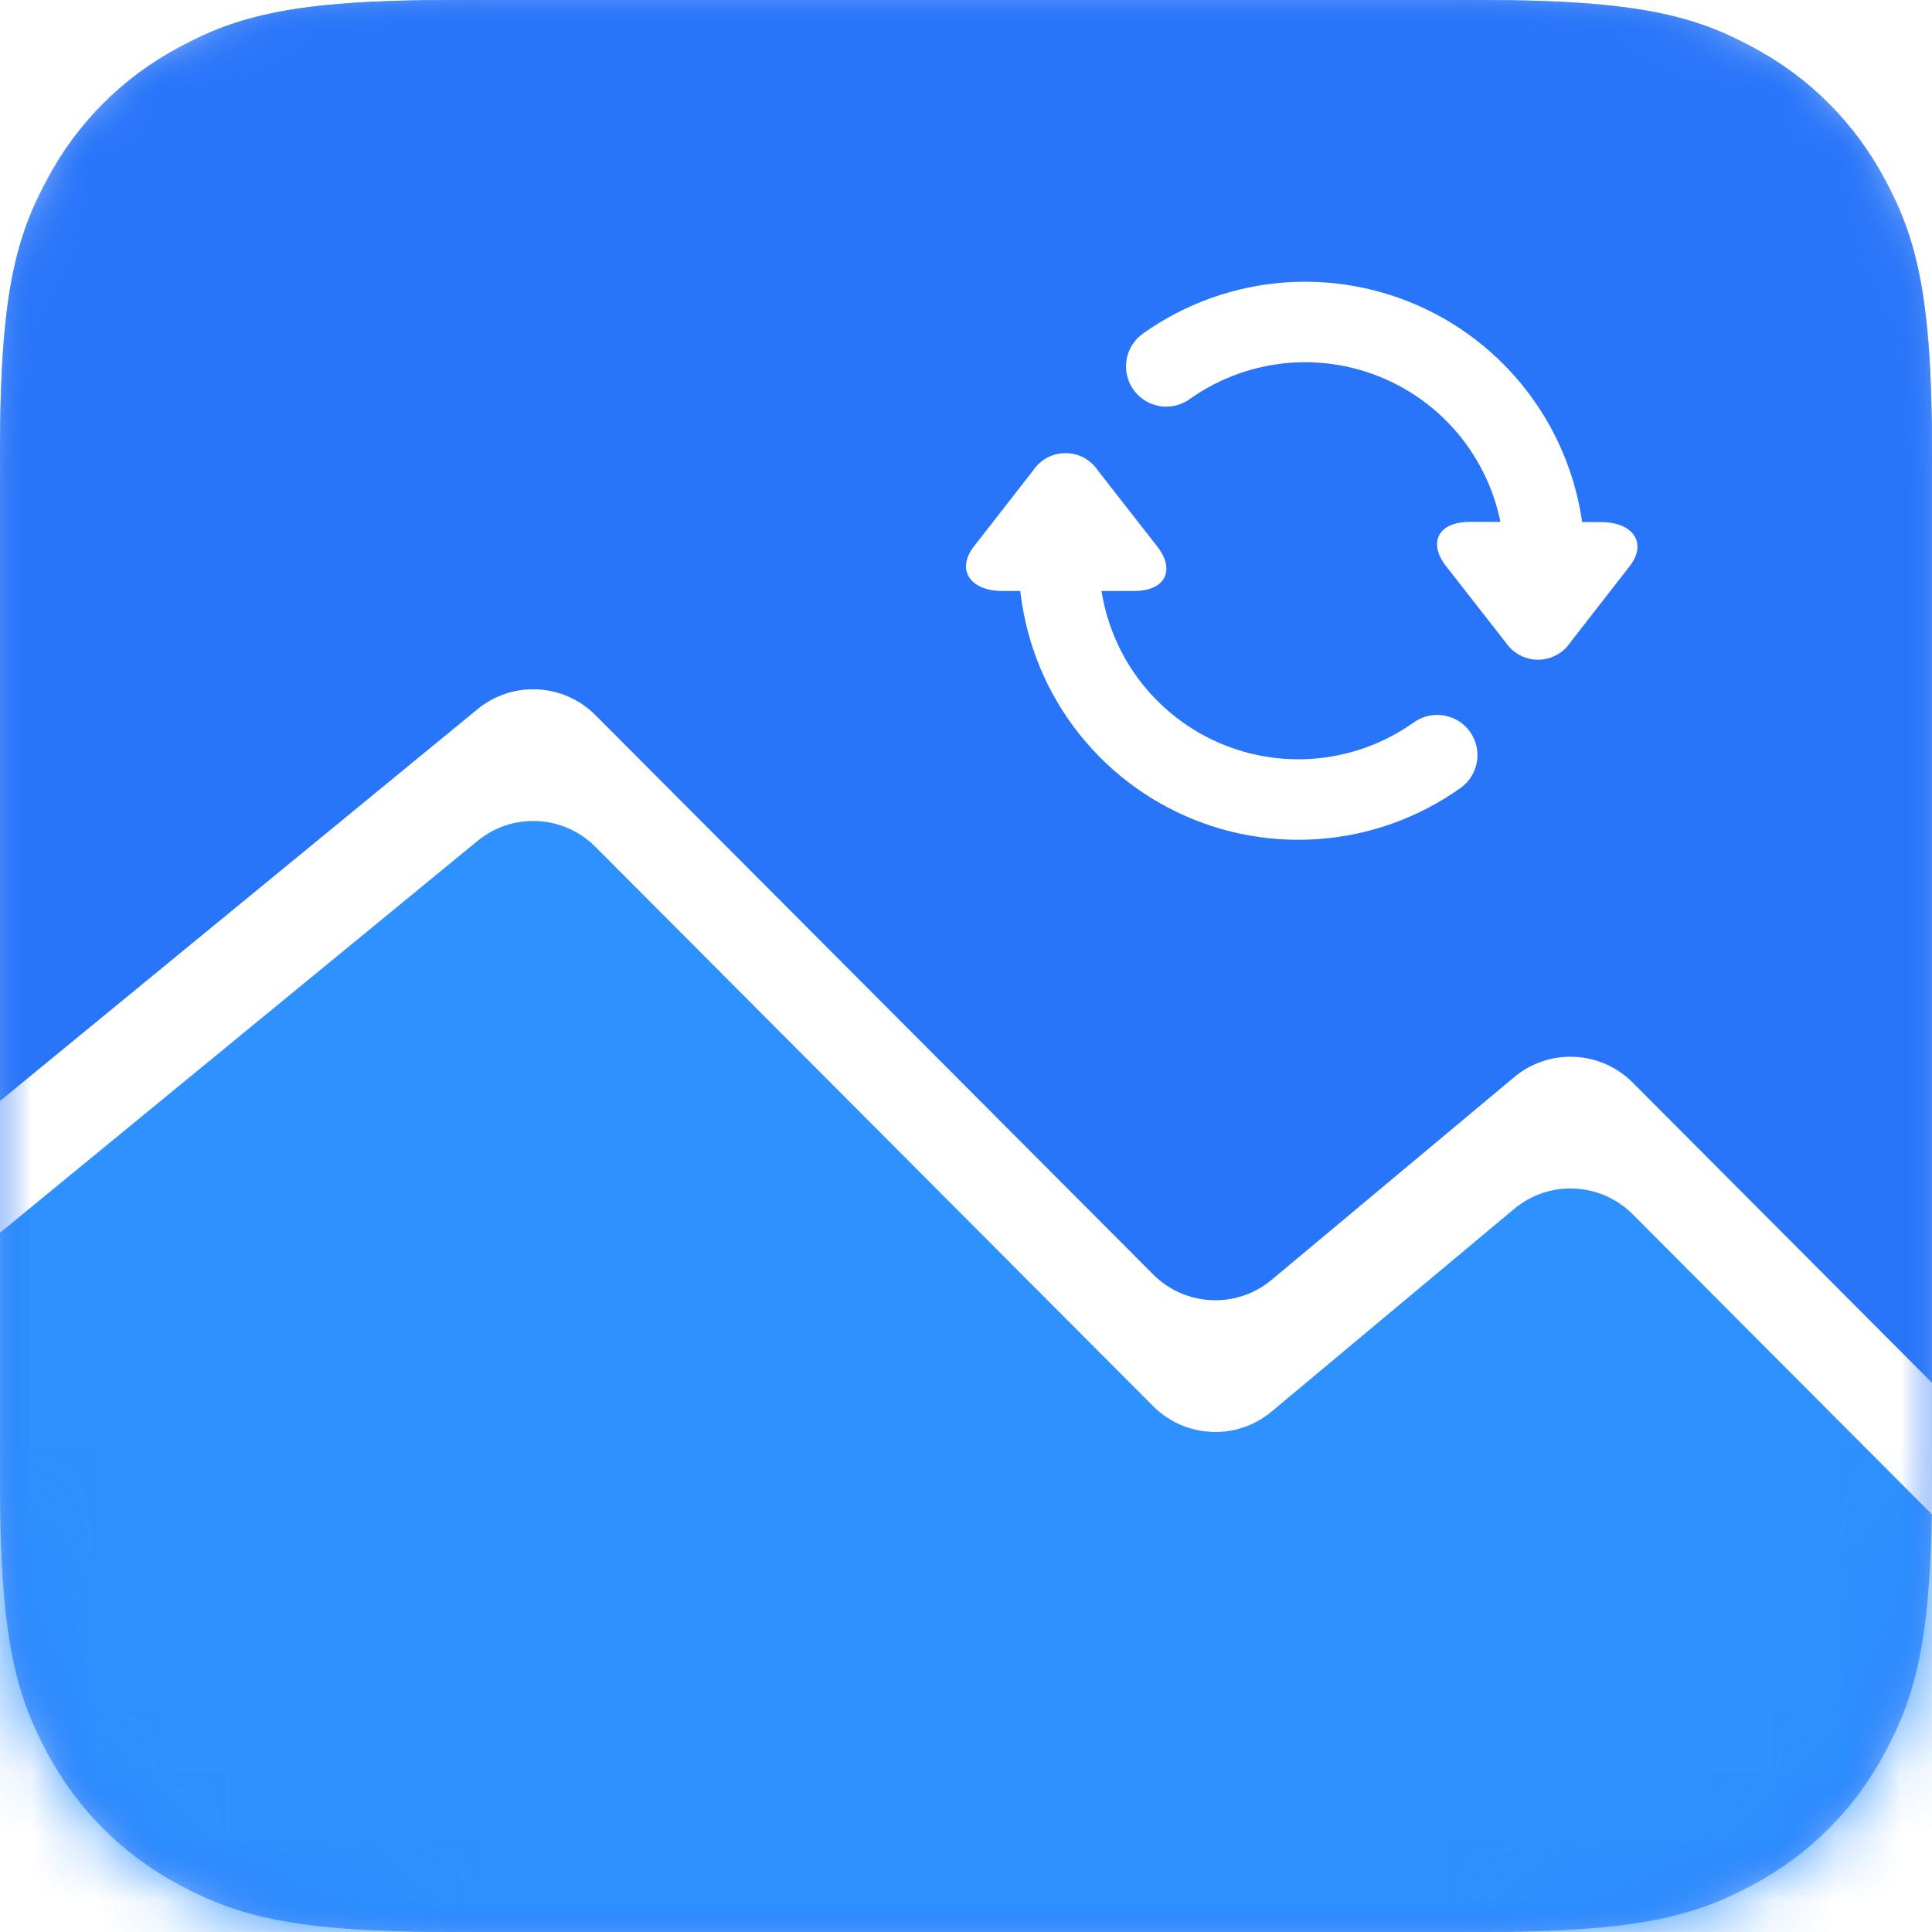
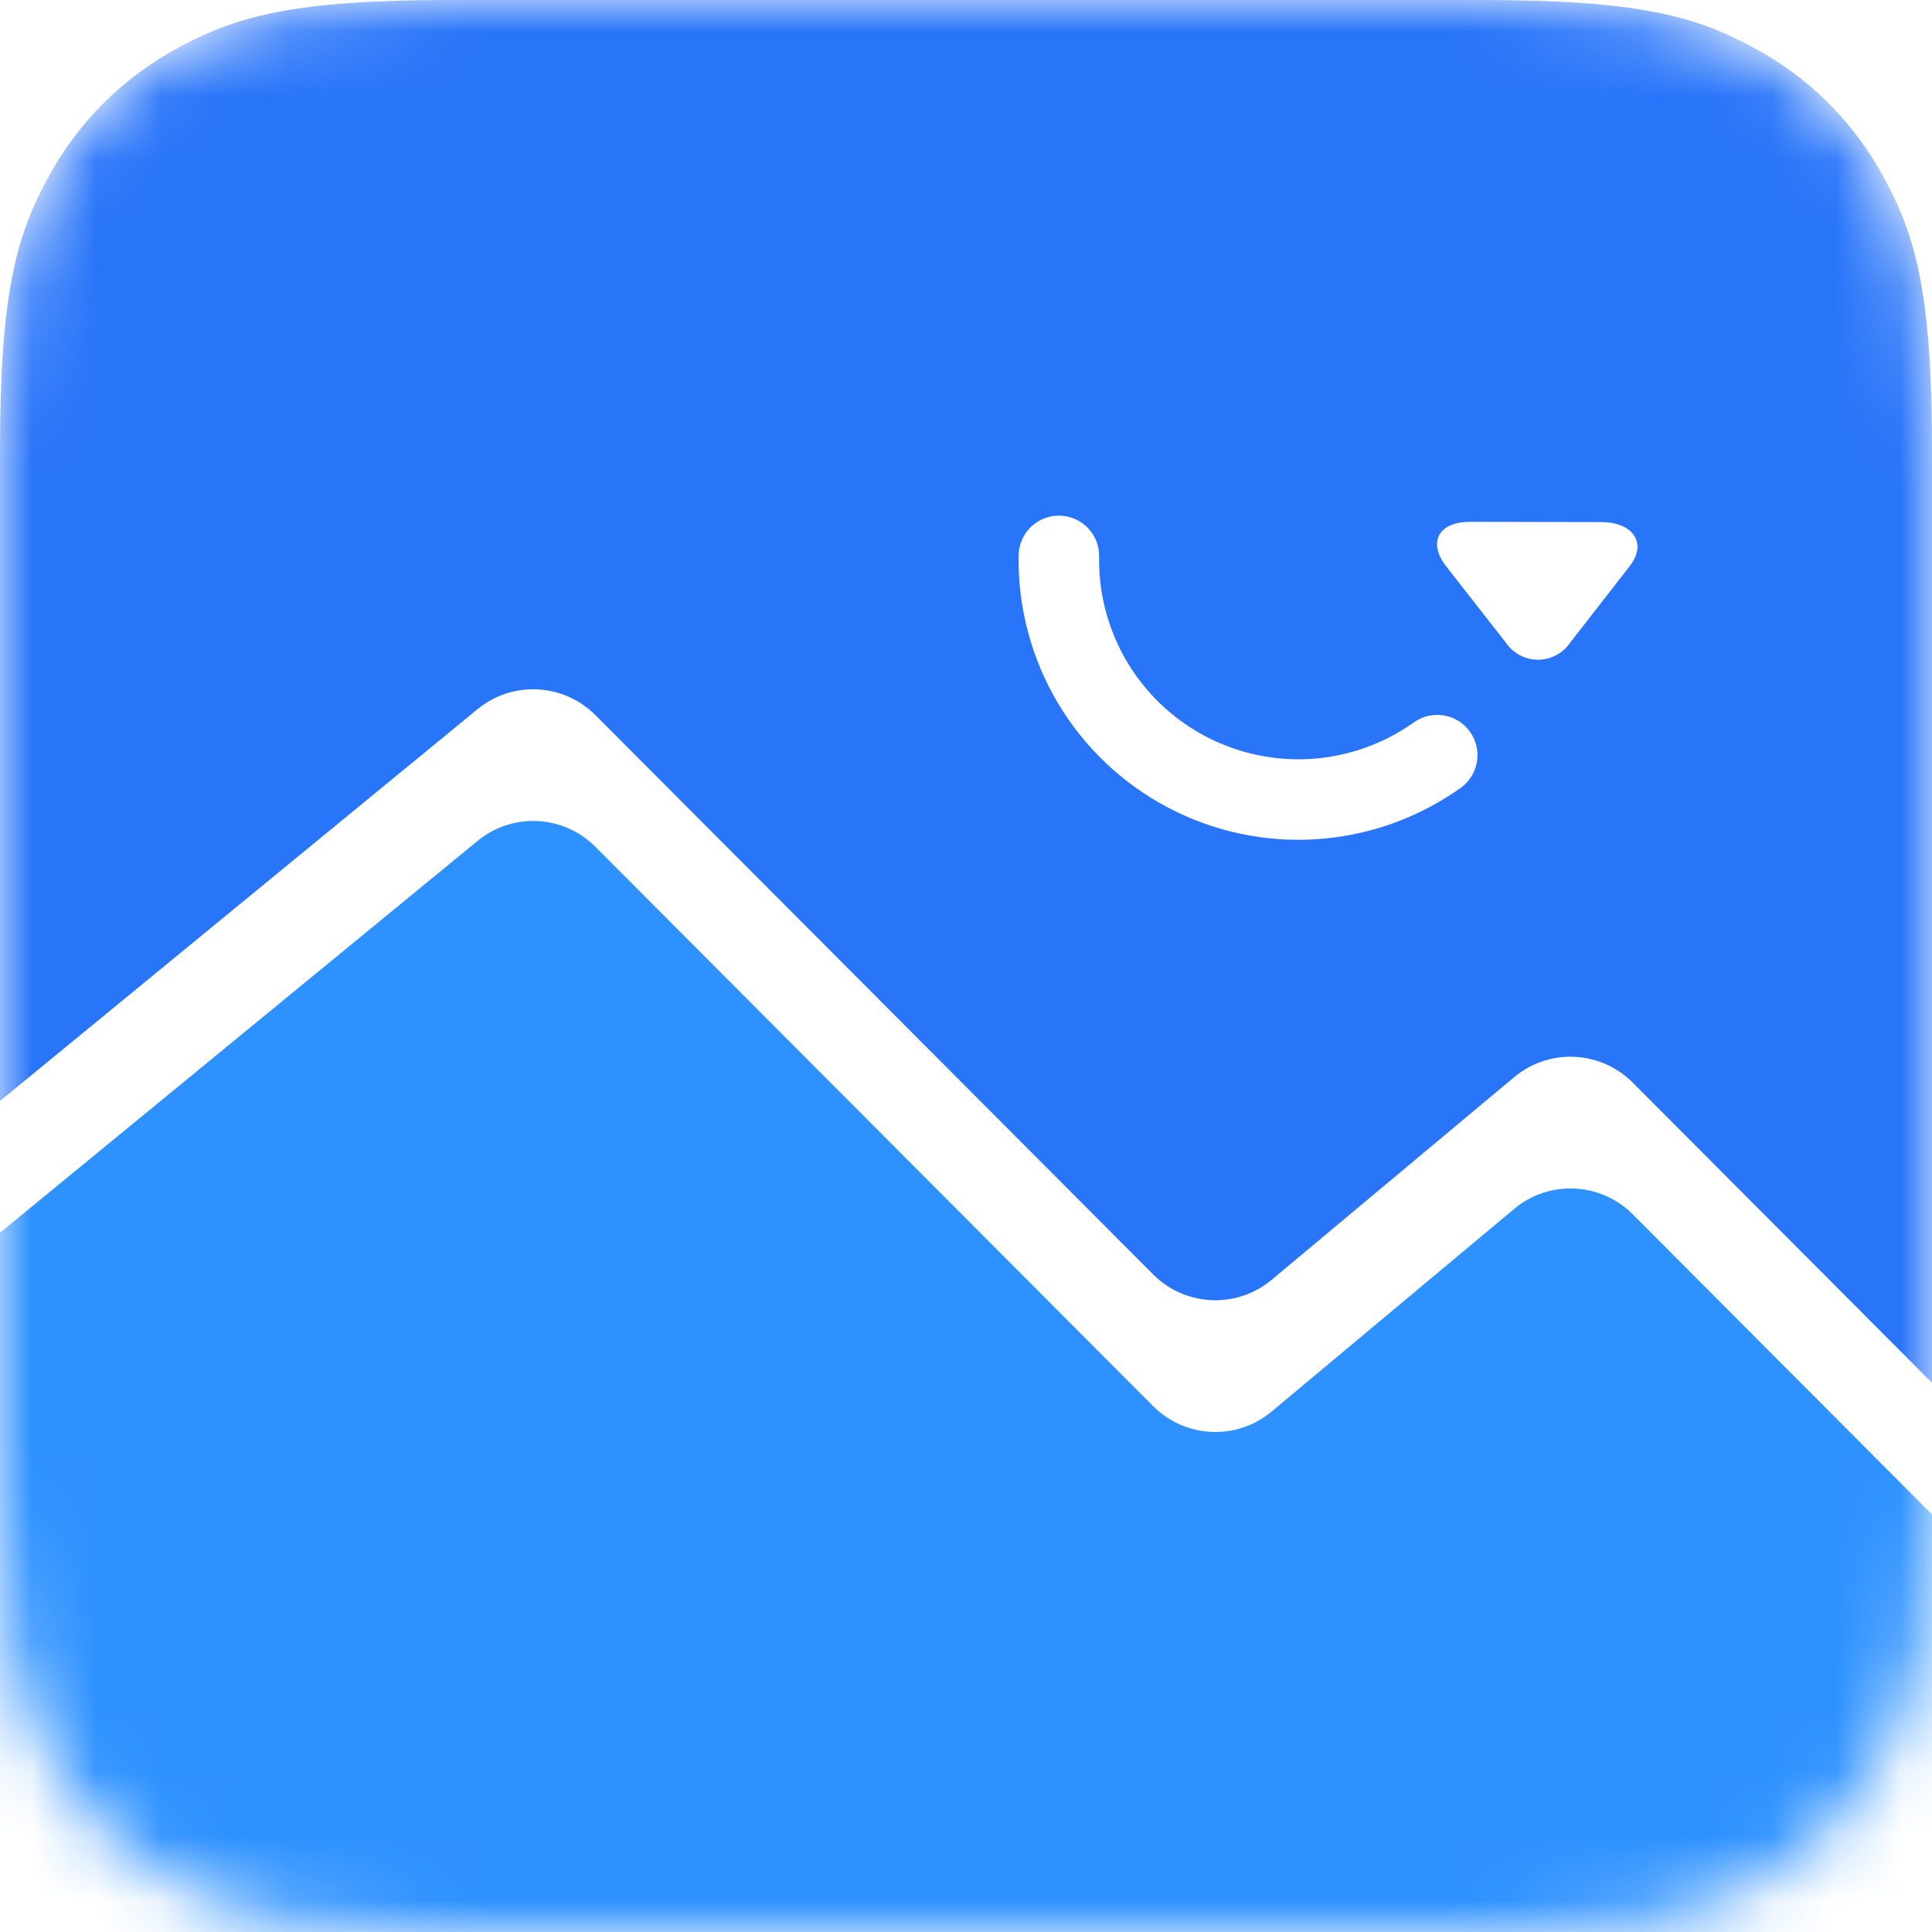
<svg xmlns="http://www.w3.org/2000/svg" width="30" height="30" viewBox="0 0 30 30" fill="none">
  <g id="icon_logo">
    <g id="ç¼ç»">
      <mask id="mask0_31_16514" style="mask-type:alpha" maskUnits="userSpaceOnUse" x="0" y="0" width="30" height="30">
        <g id="mask-2">
          <path id="Vector" d="M6.992 0L23.008 0C25.439 0 26.321 0.253 27.21 0.729C28.099 1.204 28.796 1.902 29.271 2.79C29.747 3.679 30 4.561 30 6.992V23.008C30 25.439 29.747 26.321 29.271 27.21C28.796 28.099 28.099 28.796 27.21 29.271C26.321 29.747 25.439 30 23.008 30H6.992C4.561 30 3.679 29.747 2.79 29.271C1.902 28.796 1.204 28.099 0.729 27.21C0.253 26.321 0 25.439 0 23.008L0 6.992C0 4.561 0.253 3.679 0.729 2.79C1.204 1.902 1.902 1.204 2.79 0.729C3.679 0.253 4.561 0 6.992 0Z" fill="white" />
        </g>
      </mask>
      <g mask="url(#mask0_31_16514)">
-         <path id="Mask" d="M6.992 0L23.008 0C25.439 0 26.321 0.253 27.21 0.729C28.099 1.204 28.796 1.902 29.271 2.79C29.747 3.679 30 4.561 30 6.992V23.008C30 25.439 29.747 26.321 29.271 27.21C28.796 28.099 28.099 28.796 27.21 29.271C26.321 29.747 25.439 30 23.008 30H6.992C4.561 30 3.679 29.747 2.79 29.271C1.902 28.796 1.204 28.099 0.729 27.21C0.253 26.321 0 25.439 0 23.008L0 6.992C0 4.561 0.253 3.679 0.729 2.79C1.204 1.902 1.902 1.204 2.79 0.729C3.679 0.253 4.561 0 6.992 0Z" fill="#2975F9" />
-       </g>
+         </g>
      <mask id="mask1_31_16514" style="mask-type:alpha" maskUnits="userSpaceOnUse" x="0" y="0" width="30" height="30">
        <g id="mask-4">
          <path id="Vector_2" d="M6.992 0L23.008 0C25.439 0 26.321 0.253 27.21 0.729C28.099 1.204 28.796 1.902 29.271 2.79C29.747 3.679 30 4.561 30 6.992V23.008C30 25.439 29.747 26.321 29.271 27.21C28.796 28.099 28.099 28.796 27.21 29.271C26.321 29.747 25.439 30 23.008 30H6.992C4.561 30 3.679 29.747 2.79 29.271C1.902 28.796 1.204 28.099 0.729 27.21C0.253 26.321 0 25.439 0 23.008L0 6.992C0 4.561 0.253 3.679 0.729 2.79C1.204 1.902 1.902 1.204 2.79 0.729C3.679 0.253 4.561 0 6.992 0Z" fill="white" />
        </g>
      </mask>
      <g mask="url(#mask1_31_16514)">
-         <path id="Maskå¤ä»½" d="M6.992 0L23.008 0C25.439 0 26.321 0.253 27.21 0.729C28.099 1.204 28.796 1.902 29.271 2.79C29.747 3.679 30 4.561 30 6.992V23.008C30 25.439 29.747 26.321 29.271 27.21C28.796 28.099 28.099 28.796 27.21 29.271C26.321 29.747 25.439 30 23.008 30H6.992C4.561 30 3.679 29.747 2.79 29.271C1.902 28.796 1.204 28.099 0.729 27.21C0.253 26.321 0 25.439 0 23.008L0 6.992C0 4.561 0.253 3.679 0.729 2.79C1.204 1.902 1.902 1.204 2.79 0.729C3.679 0.253 4.561 0 6.992 0Z" fill="#2975F9" />
        <g id="Oval">
          <g id="Vector_3" filter="url(#filter0_d_31_16514)">
-             <path d="M24.546 7.5C25.675 7.5 26.591 6.584 26.591 5.455C26.591 4.325 25.675 3.409 24.546 3.409C23.416 3.409 22.5 4.325 22.5 5.455C22.5 6.584 23.416 7.5 24.546 7.5Z" fill="black" />
-           </g>
+             </g>
          <path id="Vector_4" d="M24.546 7.5C25.675 7.5 26.591 6.584 26.591 5.455C26.591 4.325 25.675 3.409 24.546 3.409C23.416 3.409 22.5 4.325 22.5 5.455C22.5 6.584 23.416 7.5 24.546 7.5Z" fill="white" />
        </g>
      </g>
      <mask id="mask2_31_16514" style="mask-type:alpha" maskUnits="userSpaceOnUse" x="0" y="0" width="30" height="30">
        <g id="mask-8">
          <path id="Vector_5" d="M6.992 0L23.008 0C25.439 0 26.321 0.253 27.21 0.729C28.099 1.204 28.796 1.902 29.271 2.79C29.747 3.679 30 4.561 30 6.992V23.008C30 25.439 29.747 26.321 29.271 27.21C28.796 28.099 28.099 28.796 27.21 29.271C26.321 29.747 25.439 30 23.008 30H6.992C4.561 30 3.679 29.747 2.79 29.271C1.902 28.796 1.204 28.099 0.729 27.21C0.253 26.321 0 25.439 0 23.008L0 6.992C0 4.561 0.253 3.679 0.729 2.79C1.204 1.902 1.902 1.204 2.79 0.729C3.679 0.253 4.561 0 6.992 0Z" fill="white" />
        </g>
      </mask>
      <g mask="url(#mask2_31_16514)">
        <path id="Maskå¤ä»½-2" d="M6.992 0L23.008 0C25.439 0 26.321 0.253 27.21 0.729C28.099 1.204 28.796 1.902 29.271 2.79C29.747 3.679 30 4.561 30 6.992V23.008C30 25.439 29.747 26.321 29.271 27.21C28.796 28.099 28.099 28.796 27.21 29.271C26.321 29.747 25.439 30 23.008 30H6.992C4.561 30 3.679 29.747 2.79 29.271C1.902 28.796 1.204 28.099 0.729 27.21C0.253 26.321 0 25.439 0 23.008L0 6.992C0 4.561 0.253 3.679 0.729 2.79C1.204 1.902 1.902 1.204 2.79 0.729C3.679 0.253 4.561 0 6.992 0Z" fill="#2975F9" />
        <g id="Group 5340">
          <path id="Vector_6" d="M-2.045 18.774L7.415 11.012C7.957 10.567 8.749 10.607 9.245 11.104L17.906 19.789C18.405 20.29 19.204 20.326 19.746 19.873L23.512 16.726C24.054 16.273 24.852 16.309 25.352 16.81L32.045 23.523V34.919H-2.045V18.774Z" fill="white" />
          <path id="Vector_7" d="M-2.045 20.82L7.415 13.058C7.957 12.612 8.749 12.652 9.245 13.149L17.906 21.835C18.405 22.335 19.204 22.372 19.746 21.918L23.512 18.772C24.054 18.318 24.852 18.355 25.352 18.855L32.045 25.568V36.964H-2.045V20.82Z" fill="#2D91FF" />
        </g>
        <g id="ç» 2">
-           <path id="å½¢ç¶ 5" d="M18.11 5.689C18.67 5.29 19.331 5.054 20.017 5.008C20.704 4.962 21.39 5.108 21.999 5.428C22.608 5.749 23.116 6.232 23.466 6.824C23.817 7.416 23.997 8.094 23.985 8.782" stroke="white" stroke-width="1.25" stroke-linecap="round" />
          <path id="å½¢ç¶ 6" d="M24.858 8.107C25.367 8.107 25.58 8.439 25.306 8.791L24.382 9.978C24.327 10.06 24.253 10.127 24.165 10.173C24.078 10.22 23.981 10.244 23.882 10.244C23.784 10.244 23.686 10.22 23.599 10.173C23.512 10.127 23.438 10.06 23.382 9.978L22.454 8.791C22.179 8.439 22.315 8.106 22.823 8.103L24.858 8.107Z" fill="white" />
          <path id="å½¢ç¶ 5_2" d="M22.317 11.726C21.757 12.125 21.096 12.361 20.409 12.407C19.723 12.453 19.037 12.308 18.428 11.987C17.819 11.666 17.311 11.183 16.96 10.591C16.61 9.998 16.43 9.32 16.442 8.632" stroke="white" stroke-width="1.25" stroke-linecap="round" />
-           <path id="å½¢ç¶ 6_2" d="M15.569 9.177C15.06 9.177 14.846 8.845 15.12 8.489L16.045 7.302C16.1 7.22 16.174 7.153 16.262 7.106C16.349 7.06 16.446 7.036 16.545 7.036C16.644 7.036 16.741 7.06 16.828 7.106C16.915 7.153 16.989 7.22 17.045 7.302L17.972 8.489C18.247 8.841 18.112 9.177 17.603 9.177H15.569Z" fill="white" />
        </g>
      </g>
    </g>
  </g>
  <defs>
    <filter id="filter0_d_31_16514" x="18.5" y="0.409" width="12.091" height="12.091" filterUnits="userSpaceOnUse" color-interpolation-filters="sRGB">
      <feFlood flood-opacity="0" result="BackgroundImageFix" />
      <feColorMatrix in="SourceAlpha" type="matrix" values="0 0 0 0 0 0 0 0 0 0 0 0 0 0 0 0 0 0 127 0" result="hardAlpha" />
      <feOffset dy="1" />
      <feGaussianBlur stdDeviation="2" />
      <feColorMatrix type="matrix" values="0 0 0 0 0.078 0 0 0 0 0.224 0 0 0 0 0.478 0 0 0 0.2 0" />
      <feBlend mode="normal" in2="BackgroundImageFix" result="effect1_dropShadow_31_16514" />
      <feBlend mode="normal" in="SourceGraphic" in2="effect1_dropShadow_31_16514" result="shape" />
    </filter>
  </defs>
</svg>